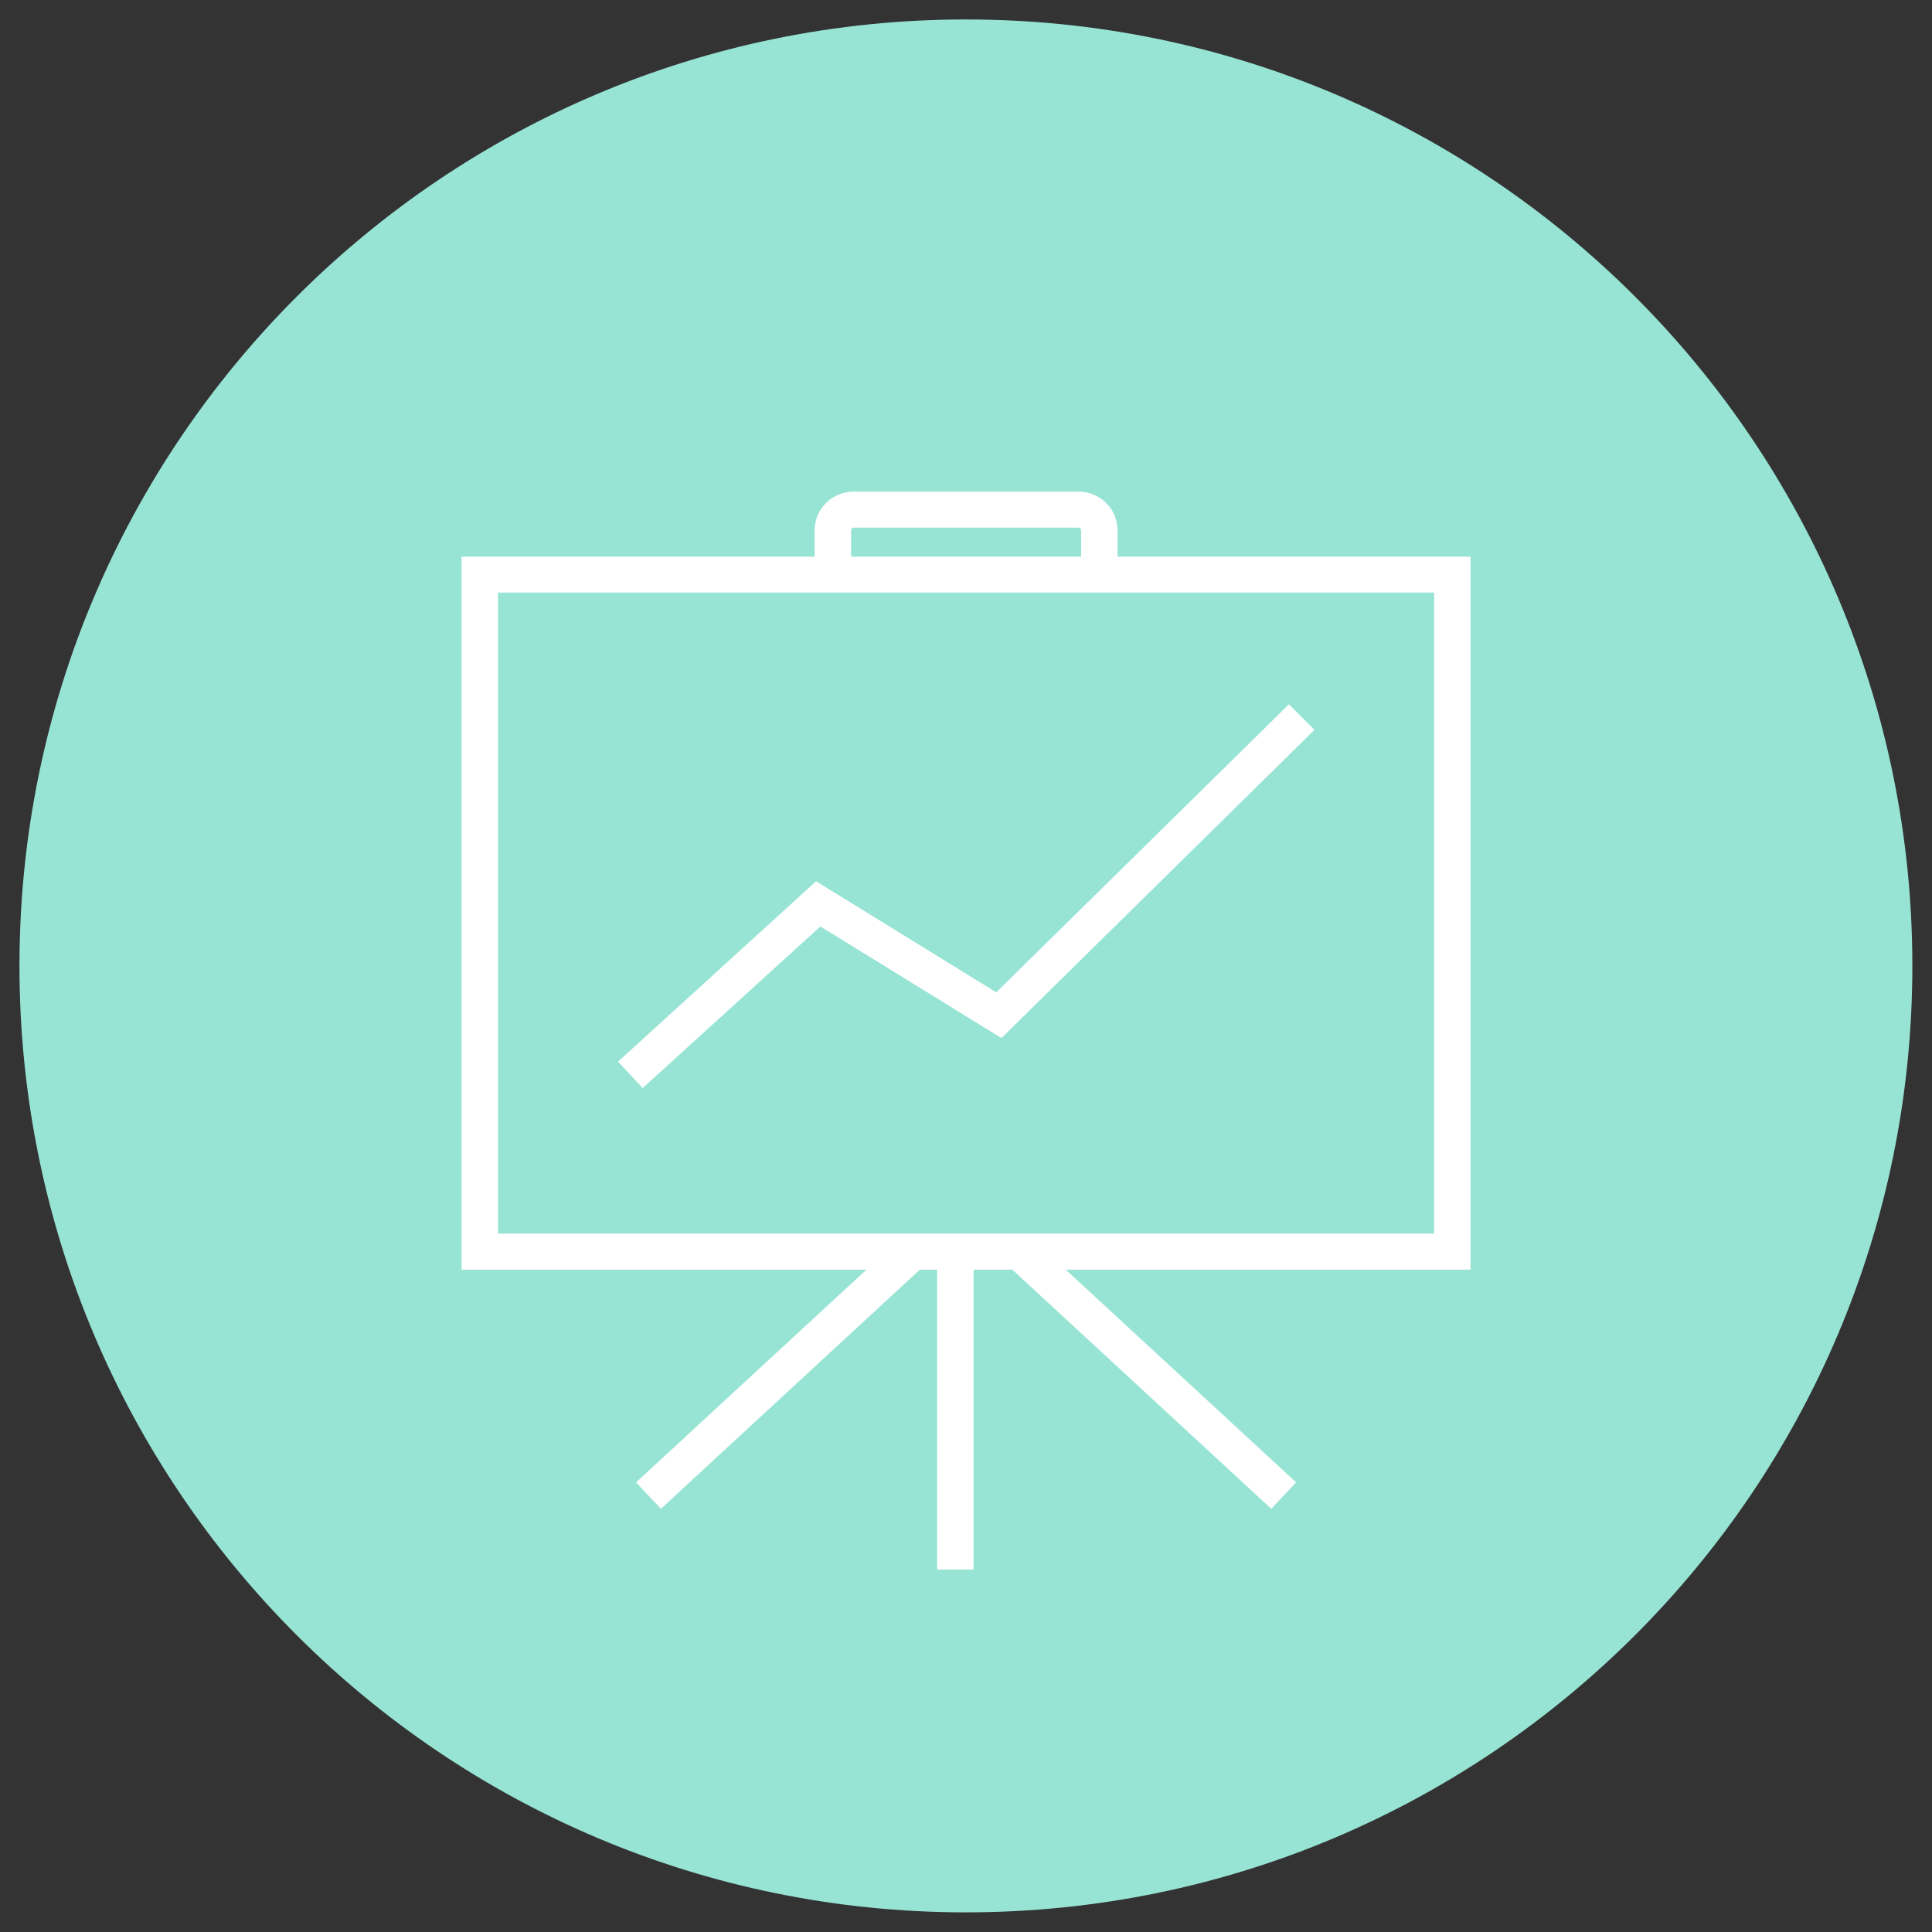
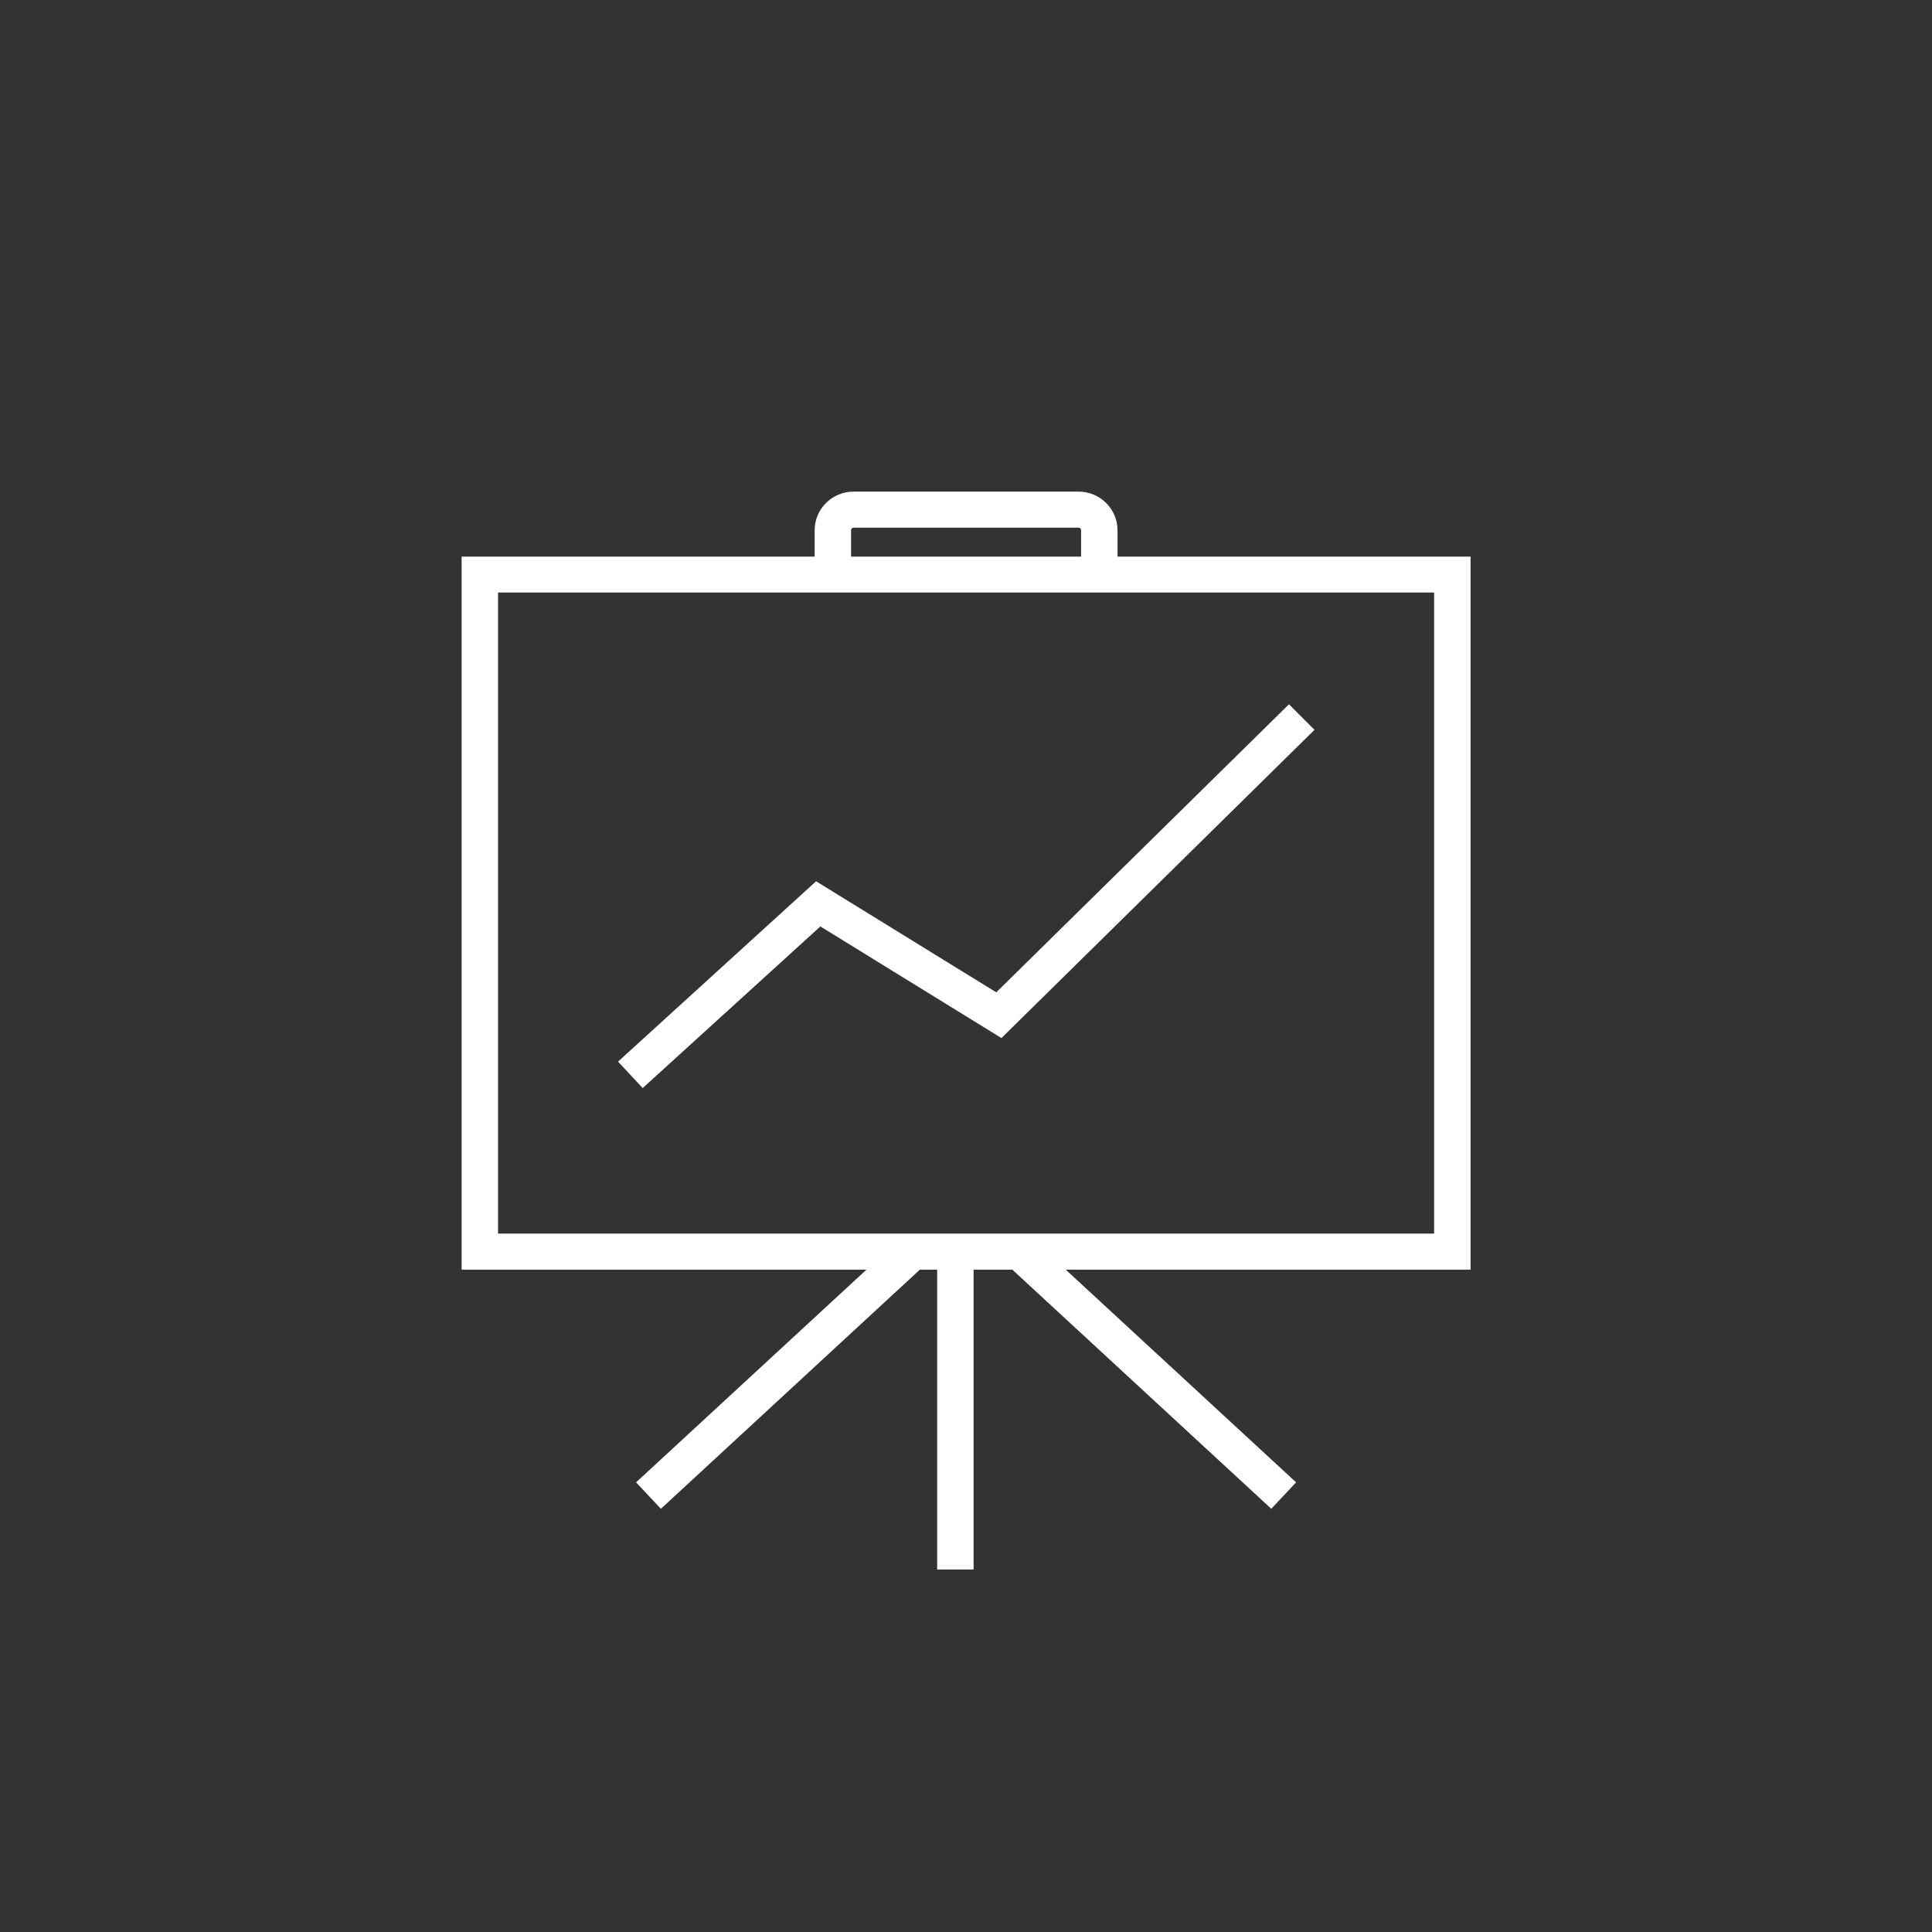
<svg xmlns="http://www.w3.org/2000/svg" id="Layer_1" version="1.1" viewBox="0 0 108.19 108.19">
  <rect x="0" y="0" width="108.19" height="108.19" fill="#333333" stroke="none" />
  <defs>
    <style>
      .st0 {
        fill: #fff;
      }

      .st1 {
        fill: #97e4d4;
      }
    </style>
  </defs>
-   <path class="st1" d="M107.09,54.09c0,29.27-23.73,53-53,53S1.09,83.36,1.09,54.09,24.82,1.09,54.09,1.09s53,23.73,53,53" />
  <path class="st0" d="M80.31,69.08H27.89v-35.9h52.42v35.9ZM47.66,29.69c0-.08.06-.14.14-.14h12.6c.08,0,.14.06.14.14v1.48h-12.88v-1.48ZM82.35,31.17h-19.77v-1.48c0-1.19-.98-2.16-2.18-2.16h-12.6c-1.2,0-2.18.97-2.18,2.16v1.48h-19.77v39.93h22.67l-12.9,11.91,1.39,1.48,14.5-13.39h.97v16.79h2.04v-16.79h2.17l14.5,13.39,1.39-1.48-12.9-11.91h22.67V31.17Z" />
  <polygon class="st0" points="45.7 49.35 34.61 59.45 35.99 60.93 45.94 51.88 56.08 58.13 73.61 40.87 72.18 39.44 55.79 55.57 45.7 49.35" />
</svg>